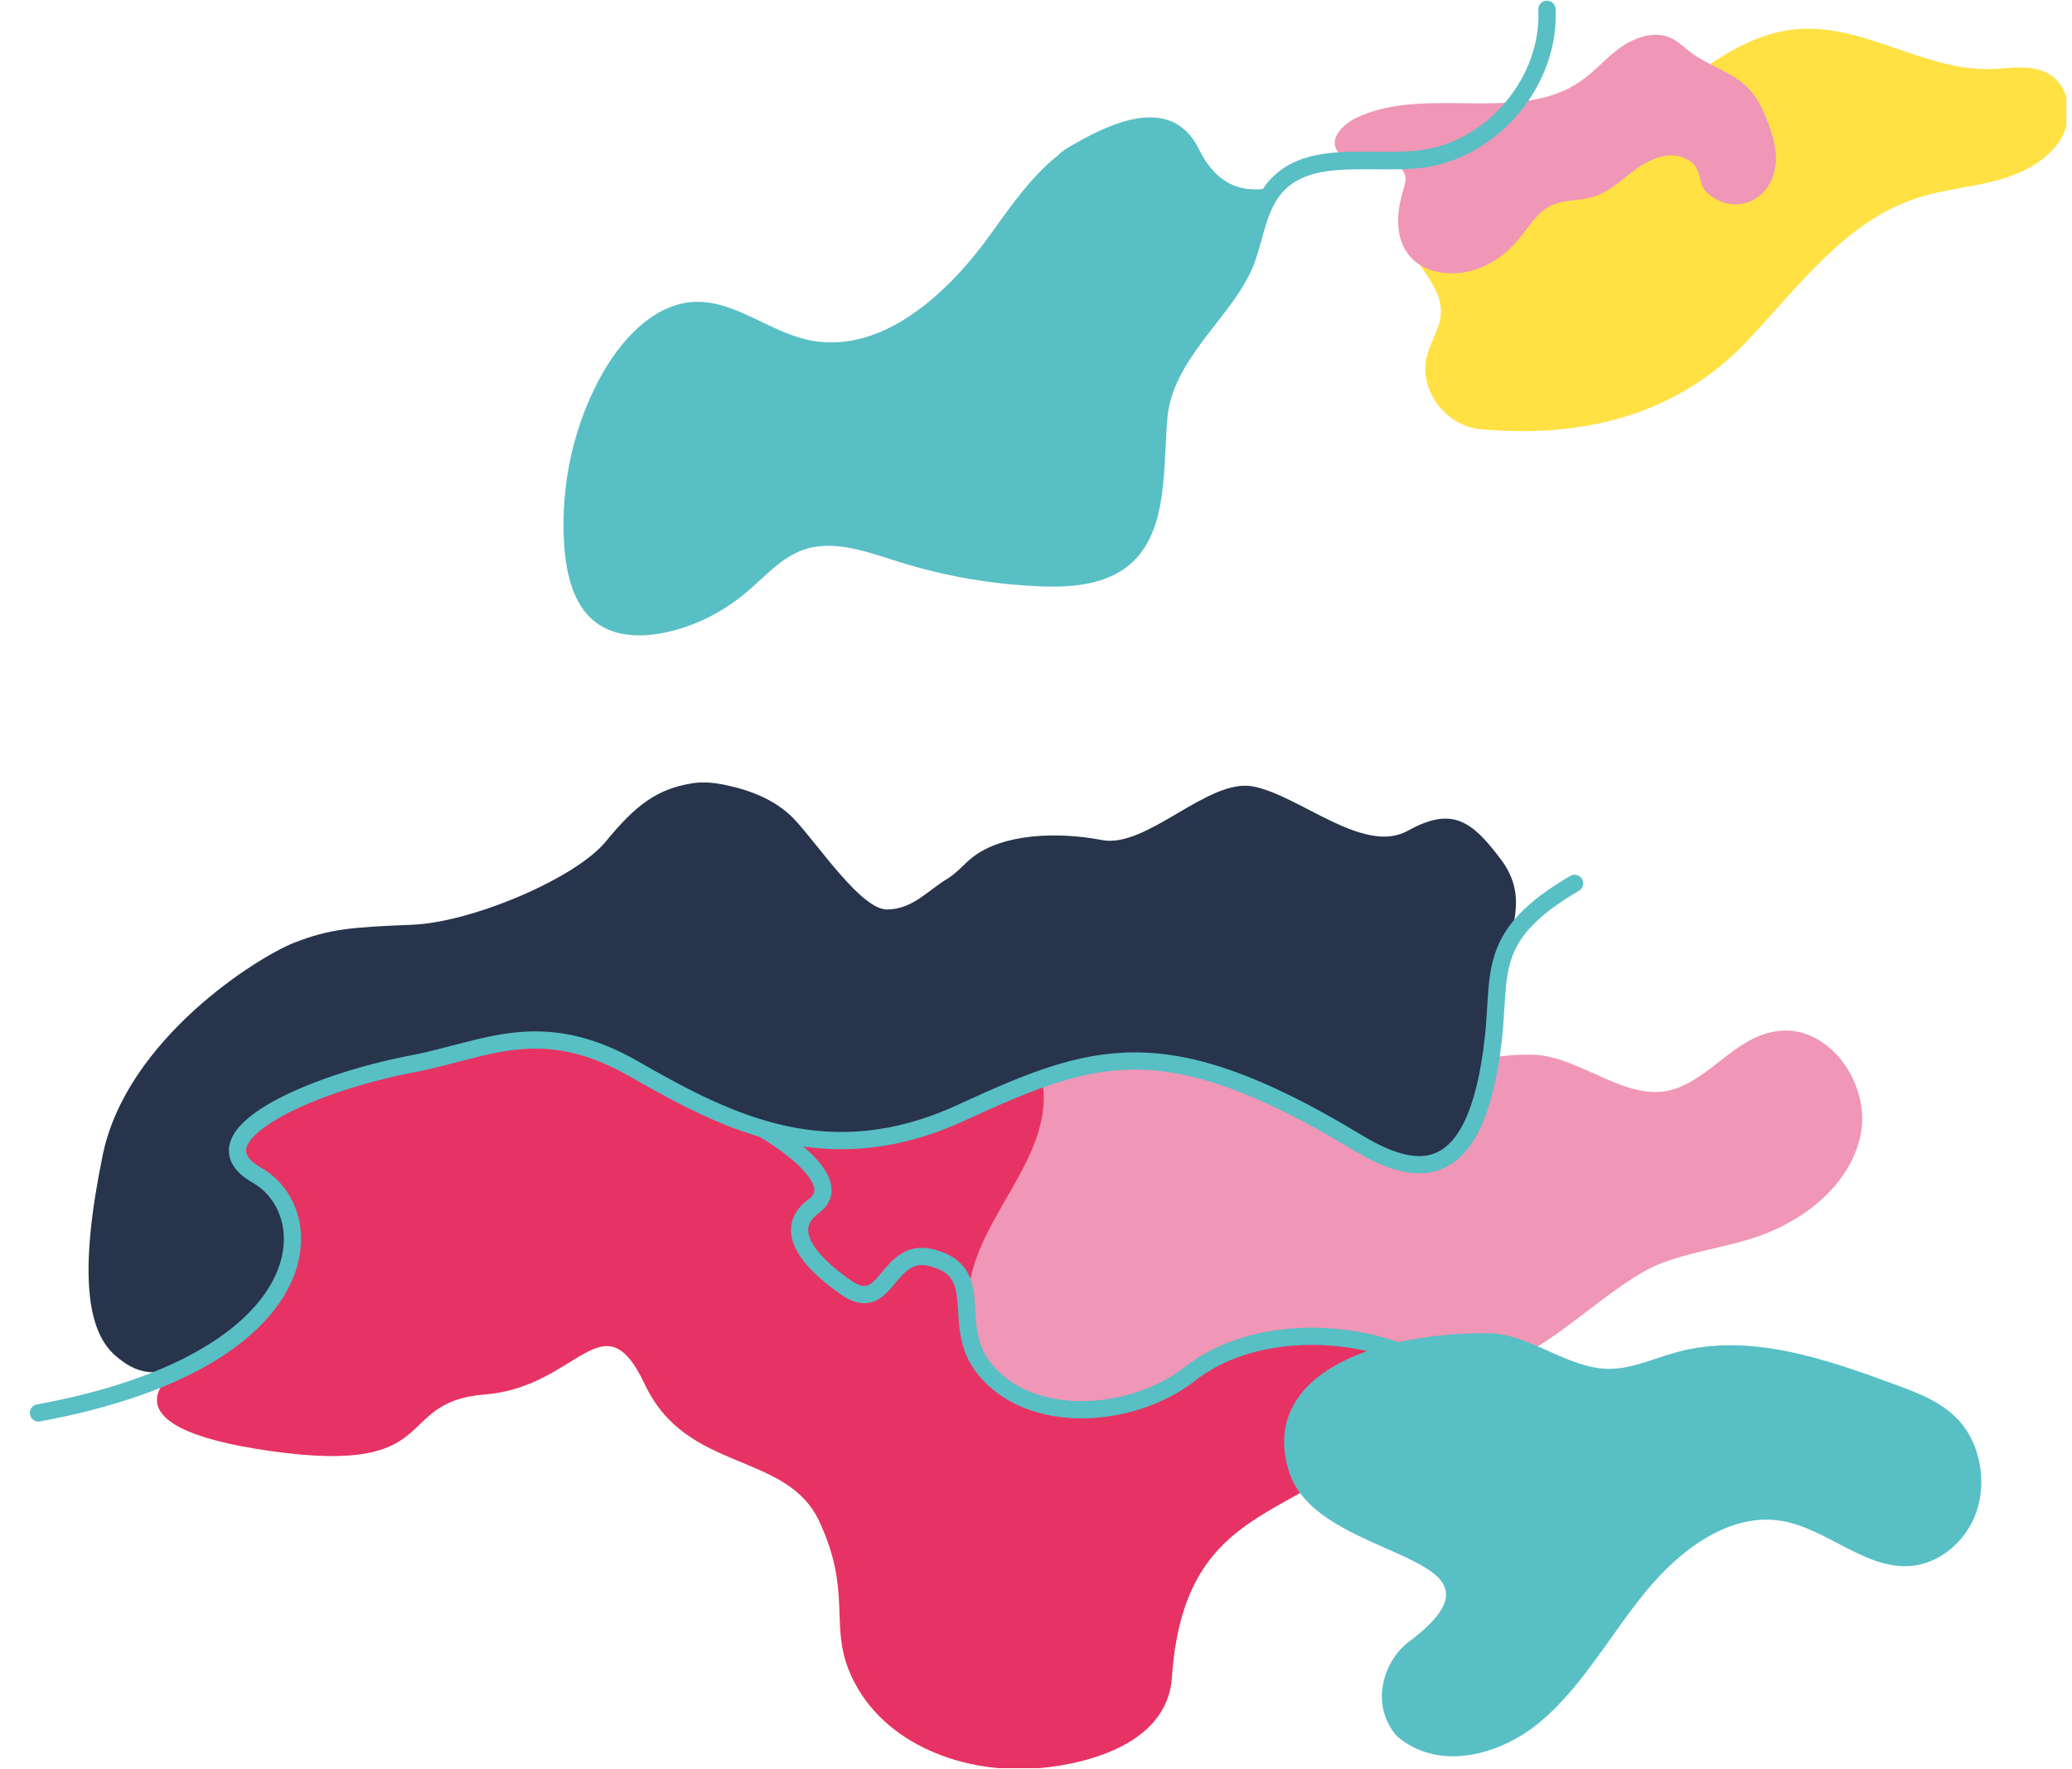
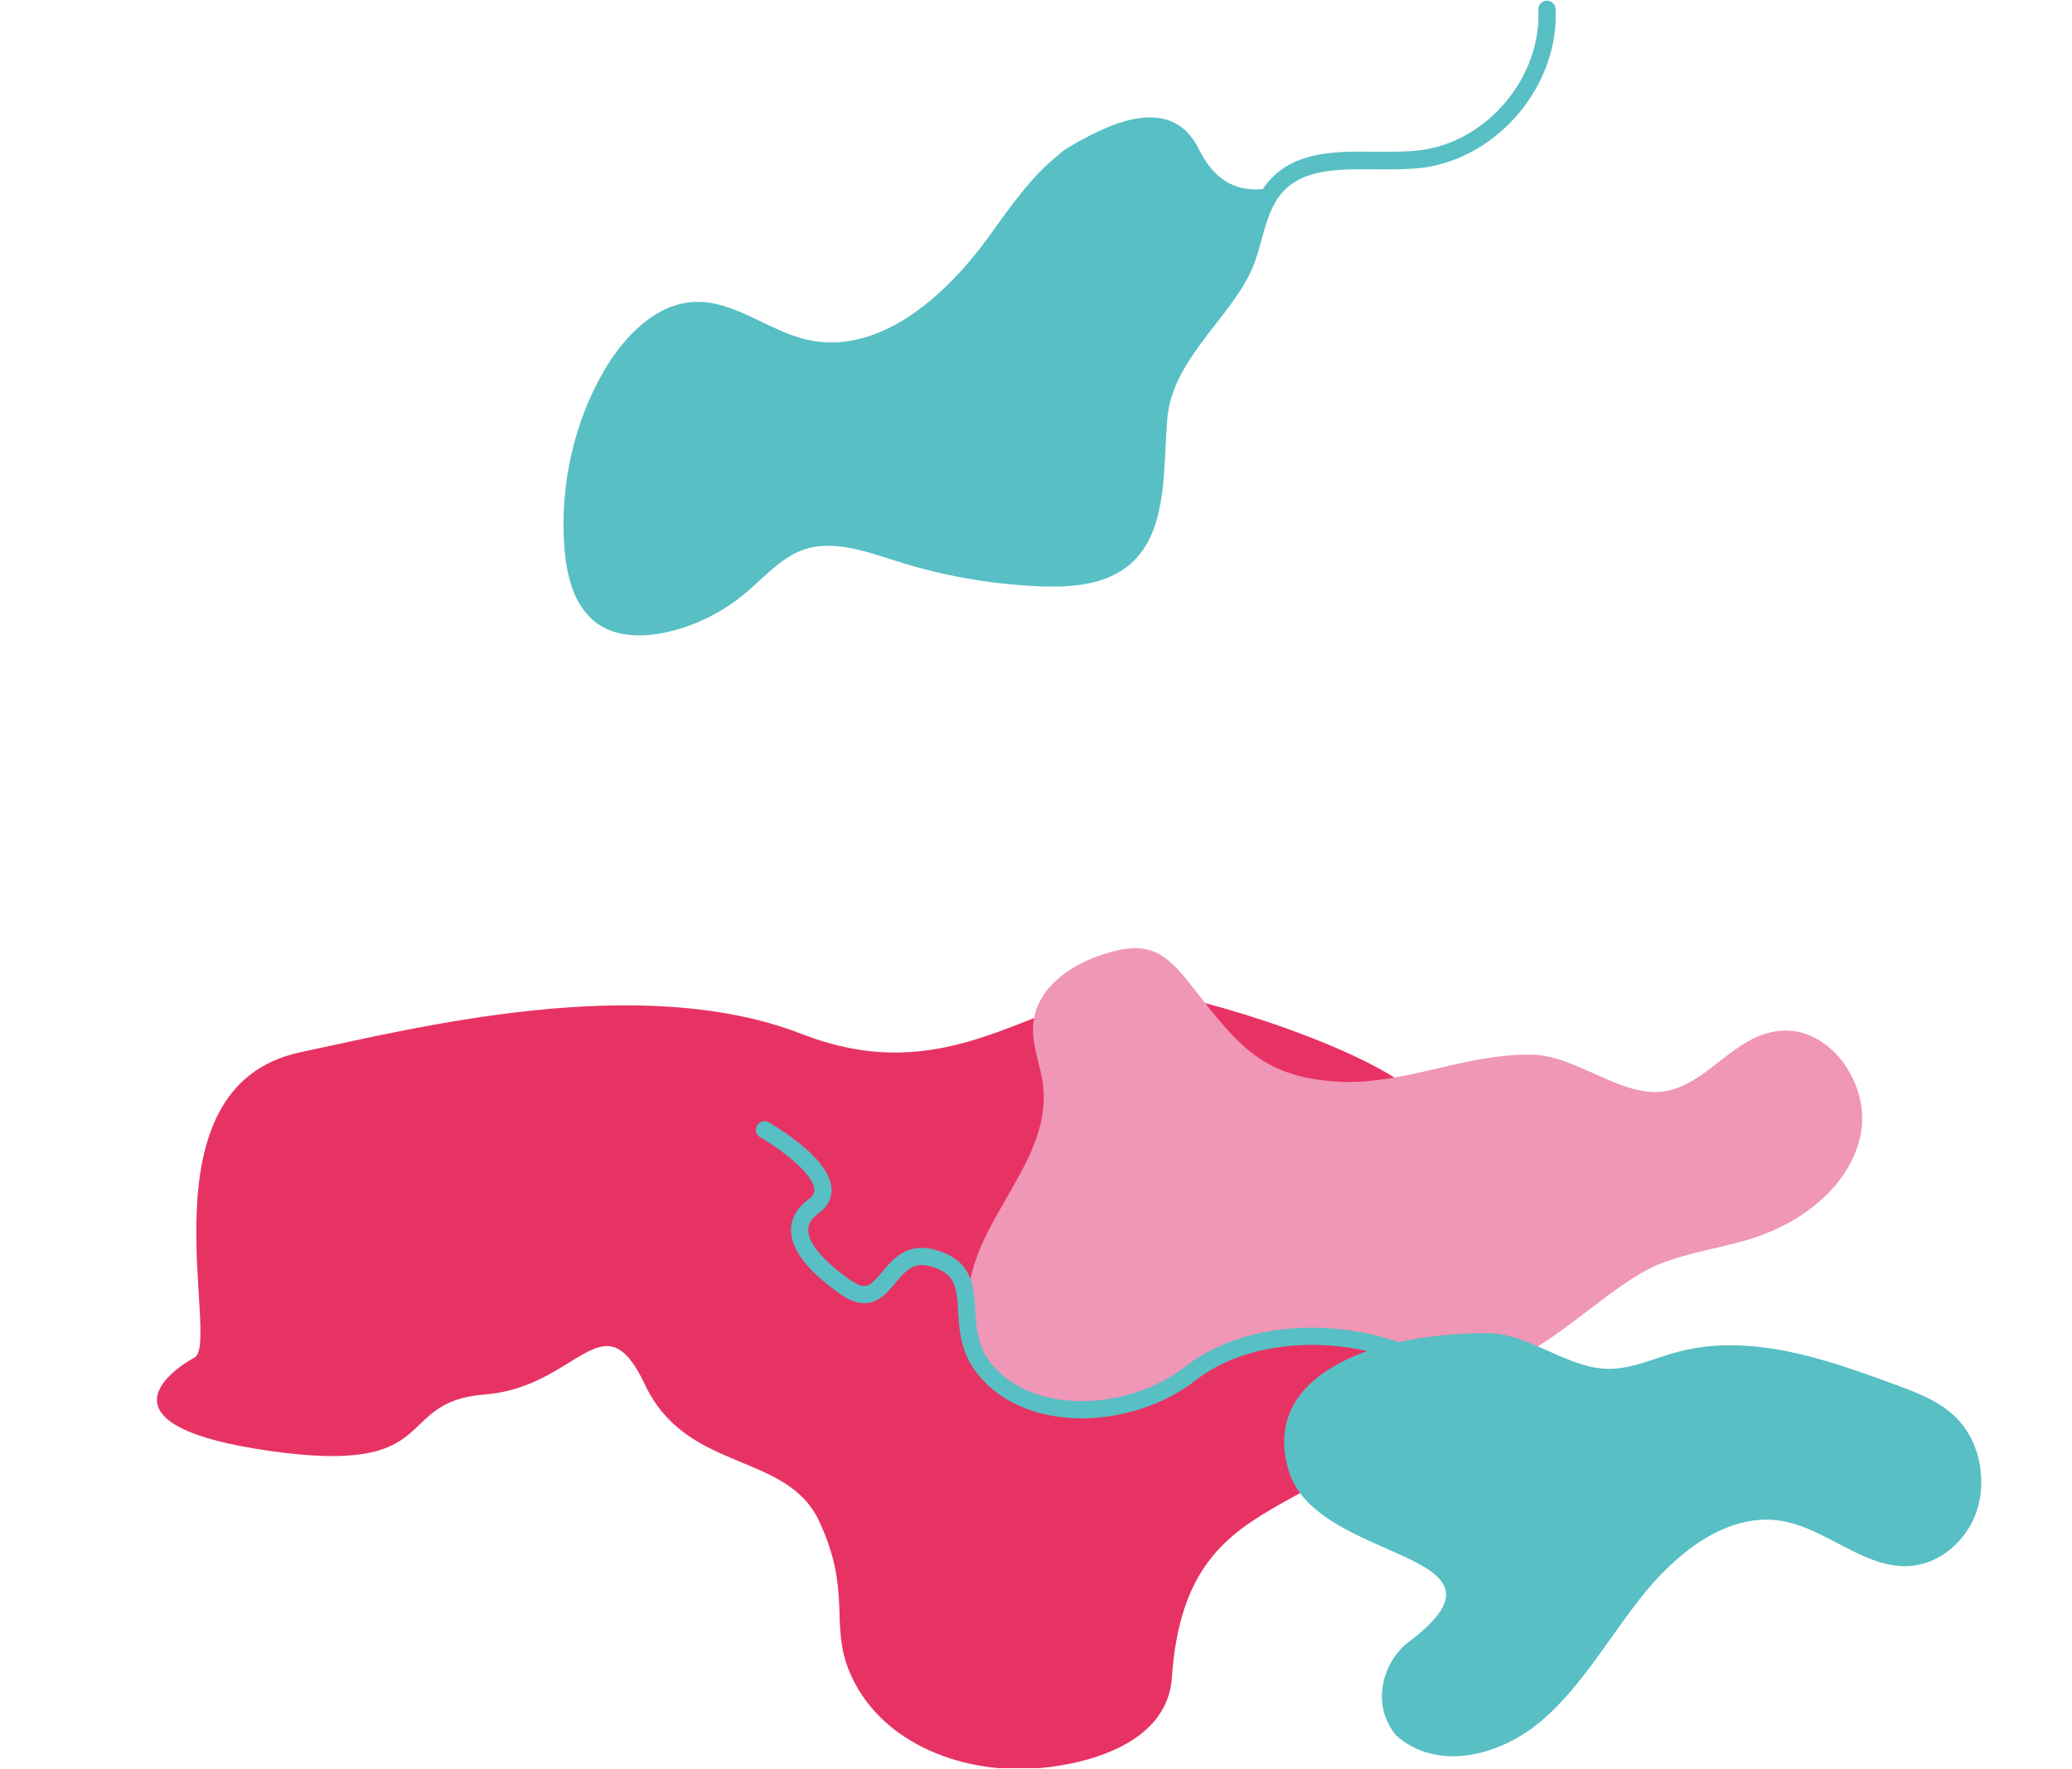
<svg xmlns="http://www.w3.org/2000/svg" width="100%" height="100%" viewBox="0 0 314 268" version="1.1" xml:space="preserve" style="fill-rule:evenodd;clip-rule:evenodd;stroke-linecap:round;">
  <g id="Artboard1" transform="matrix(1,0,0,1,-28.445,-45.108)">
    <rect x="28.445" y="45.108" width="313.149" height="267.902" style="fill:none;" />
    <clipPath id="_clip1">
      <rect x="28.445" y="45.108" width="313.149" height="267.902" />
    </clipPath>
    <g clip-path="url(#_clip1)">
      <g transform="matrix(1,0,0,1,0.445,0.108)">
        <g transform="matrix(0.374,0,0,0.374,107.332,40.02)">
-           <path d="M387.7,187.2C373.4,185.9 362.5,170.9 366.1,157.4C367.6,151.7 371.3,146.4 371.7,140.5C372.6,127.1 356.6,117.6 355.7,104.2C354.8,91.3 368.3,81.3 381.5,78.4C394.7,75.5 408.4,77.4 421.6,74.5C457,66.8 480.3,27.9 516.4,25.1C543.2,23 567.4,41.9 594.2,41.3C602.1,41.1 610.5,39.3 617.4,42.9C626.8,47.8 628.2,61.1 622.7,70C617.1,78.9 606.6,83.9 596.2,86.6C585.8,89.3 575,90.2 564.8,93.5C535.4,103 516.5,129.7 495.5,151.8C466.7,182.2 427.6,190.9 387.7,187.2Z" style="fill:rgb(255,225,68);fill-rule:nonzero;" />
-         </g>
+           </g>
        <g transform="matrix(0.374,0,0,0.374,107.332,40.02)">
-           <path d="M449.2,83C444.2,86.9 439.3,91.4 433,93.2C427.7,94.7 421.8,94.2 416.8,96.4C410.8,99.1 407.6,104.9 403.6,109.8C398.7,115.9 391.8,121 383.7,123.1C375.7,125.2 366.5,123.9 360.8,118.8C353,111.9 353.4,100.4 356.4,90.6C357,88.5 357.8,86.3 357.2,84.3C354.6,74.9 333.3,82.4 329.2,73.5C327,68.6 332.5,63.3 338,60.8C365.9,47.9 403.1,63.5 428.1,46.4C433.9,42.4 438.3,37.1 444,32.9C449.7,28.7 457.5,25.9 464,28.3C467.6,29.7 470.2,32.5 473.2,34.7C480,39.8 489.1,42.3 495.2,48C499.8,52.2 502.3,57.8 504.4,63.3C506.6,69.2 508.3,75.5 507.1,81.7C504.6,95.5 489.6,100.8 479.5,91.3C475.7,87.8 477.7,81.7 472.3,78.3C464.5,73.6 456.1,77.8 449.2,83Z" style="fill:rgb(240,150,182);fill-rule:nonzero;" />
-         </g>
+           </g>
        <g transform="matrix(0.374,0,0,0.374,107.332,40.02)">
          <path d="M418.2,16.9C418.1,15 416.5,13.5 414.5,13.6C412.6,13.7 411.1,15.3 411.2,17.3C411.9,30.1 407.1,43.7 398.1,54.5C389.1,65.3 376.7,72.4 363.9,74.1C357.9,74.9 351.3,74.8 344.9,74.8C329,74.6 312.6,74.5 301.9,86.8C301,87.8 300.3,88.8 299.6,89.9C291.1,90.7 281,88.6 273.7,73.8C262.3,50.6 236.3,63.9 220.7,73.1C219,74.1 217.6,75.2 216.4,76.4C205.7,84.8 196.7,97.9 188.3,109.5C170,134.7 142.9,157.7 114.3,150.8C99.1,147.1 85.5,135.3 70,135.6C54.3,135.9 41.2,148.9 32.7,163.4C20.6,184.1 14.8,209.4 16.5,234.3C17.3,245.5 20,257.4 28,264.4C35.6,271.1 46.2,271.6 55.7,269.9C68.2,267.6 80.2,261.8 90.3,253.3C97.4,247.3 103.8,239.9 112.2,236.5C124.9,231.4 138.9,236.8 152,240.9C171.1,246.9 190.8,250.2 210.5,250.9C223.9,251.3 238.5,249.9 248.1,239.7C261,225.9 259.2,202.8 260.9,182.8C262.7,160.6 283.8,143.9 292.8,127C296,121.7 297.6,115.7 299.2,110C301.1,103 303,96.5 307.3,91.5C315.8,81.7 330,81.8 344.9,81.9C351.5,82 358.4,82 364.9,81.2C395.3,76.9 419.7,47.6 418.2,16.9Z" style="fill:rgb(88,191,197);fill-rule:nonzero;" />
        </g>
        <g transform="matrix(0.373,0,0,0.373,30.247,160.122)">
          <path d="M576.7,143.9C566,122.3 488.9,98.2 465,94.8C419.7,88.4 385.6,137 319.8,111.4C254,85.8 162.8,108.9 116,118.8C50,132.8 84,236.8 73,242.8C62,248.8 33,270.8 104,280.8C175,290.8 153,260.8 191,257.8C229,254.8 239,217.8 256,253.8C273,289.8 313.5,280.8 326.8,309.3C340.1,337.8 331.1,351 339,370.2C350.6,398.4 383,411.6 413.4,409.8C430.7,408.8 468.1,401.8 470.1,372.8C476.2,284 545.5,318.4 581.1,236.8C588.4,219.8 585,160.4 576.7,143.9Z" style="fill:rgb(231,51,99);fill-rule:nonzero;" />
        </g>
        <g transform="matrix(0.373,0,0,0.373,30.247,160.122)">
          <path d="M716.2,110.2C737.1,107.4 754.2,131.8 749.9,152.4C745.6,173 726.5,187.7 706.5,194.2C693.8,198.3 680.4,199.9 668,204.9C649.9,212.2 626.4,236.9 608.1,243.7C571.6,257.4 534.6,221.4 500.1,238.7C468.1,254.7 450.9,264.4 423.6,261.2C393.1,257.7 384.7,238.6 387.5,215.3C391.2,185.3 421,162.6 417.8,132.6C416.9,124.4 413.3,116.6 413.7,108.4C414.4,93.5 427.7,84.1 440.5,79.6C460.7,72.5 467.5,78.1 478.8,92.7C496.6,115.3 506.7,129.5 539.1,130.8C565.4,131.8 590.4,119 617.1,119.8C635.8,120.4 655.3,139.6 673.7,133.9C689.4,129.1 699.1,112.4 716.2,110.2Z" style="fill:rgb(240,150,182);fill-rule:nonzero;" />
        </g>
        <g transform="matrix(0.373,0,0,0.373,30.247,160.122)">
          <path d="M566.1,358.5C556.8,365.5 550.1,382.8 561.2,396.3C577.8,411.1 603.2,404.8 620.1,390.5C637,376.2 648.3,355.3 662.6,337.9C676.9,320.5 697,305.6 718,309.2C736.1,312.3 751.6,328.7 769.9,327.5C781.7,326.7 792.8,317.7 797,305.4C801.2,293.1 798.5,278.2 790.2,268.8C783.4,261.1 773.8,257.4 764.5,254C735.6,243.3 704.8,232.6 675.3,240.6C666.3,243 657.6,247.2 648.4,247.4C631,247.7 615.6,232.9 598.2,232.9C548.9,232.8 505.8,251.5 517.7,289.2C529.6,326.8 616,321.1 566.1,358.5Z" style="fill:rgb(88,191,197);fill-rule:nonzero;" />
        </g>
        <g transform="matrix(0.373,0,0,0.373,30.247,160.122)">
-           <path d="M603.8,40.5C592,24.8 584,18.8 566,28.8C548,38.8 522,14.4 503,10.8C484.8,7.4 459.9,36.1 441.7,32.6C423.5,29.1 401.4,30 389.1,39.6C385.5,42.4 383,45.8 378.9,48.3C370.8,53.2 364.6,60.8 354.3,60.8C344,60.8 327.1,35.5 317.2,24.7C310.3,17.1 300.3,12.8 290.3,10.6C285.3,9.4 280,8.7 274.9,9.6C260.9,11.9 252.2,18.4 240.1,33.2C228,48 186,66 161.5,67C137,68 128.1,68.6 113.5,74.3C98.9,80 45.4,113.3 35.7,160.6C26,207.9 29.2,231.6 40.6,241.8C52,252 60.9,249.2 70,245C80.9,239.9 90.6,233.5 100,226C107.1,220.4 111.7,208.8 114,200C117.5,186.9 110.8,174.3 98.8,168C97,167 95,166.2 93.6,164.7C89.6,160.7 91,153.8 94.3,149.3C99.3,142.5 107.5,139 115.3,135.8C129.1,130.1 145.4,127 160,124C168.8,122.2 175.5,120.7 184.3,117.9C193.1,115.1 208.7,112.7 220.9,114.4C233.1,116.1 252.1,124.1 283.1,142.1C314.1,160.1 360.9,156.9 392.1,140.1C418.1,126.1 439.1,122.1 453.1,121.1C467.1,120.1 503.1,132.1 519.1,141.1C535.1,150.1 555.1,166.1 577.1,164.1C599.1,162.1 600.8,102.5 604,86.3C607.2,70.1 615.6,56.2 603.8,40.5Z" style="fill:rgb(39,52,76);fill-rule:nonzero;" />
-         </g>
+           </g>
        <g transform="matrix(0.373,0,0,0.373,30.247,160.122)">
-           <path d="M9.6,265.3C123.6,244.3 125.6,184.3 98.3,168.7C71,153.1 120.6,131.3 161.1,123.6C191.2,117.9 213.5,103.7 251.8,125.7C290.1,147.7 330.6,168.1 384.4,143.4C438.2,118.7 466.7,108.2 544.2,154.7C567.7,169.2 593.7,175.9 600.7,113.2C603.7,86.2 597.7,71.2 633.7,50.2" style="fill:none;fill-rule:nonzero;stroke:rgb(88,191,197);stroke-width:7px;" />
-         </g>
+           </g>
        <g transform="matrix(0.373,0,0,0.373,30.247,160.122)">
          <path d="M304.6,150.3C304.6,150.3 339.6,170.3 324.6,181.3C309.4,192.4 328,207.6 337.6,214.3C354.6,226.3 354,197.4 372.6,202.3C395.6,208.3 379.6,229.3 393.8,247.2C412.4,270.7 454.1,267.8 477.6,249.3C500.6,231.3 537.9,230.2 565.5,241.6C584.4,249.4 597.6,267.4 604.4,286.8C611.1,306.1 612.3,326.9 613.4,347.3" style="fill:none;fill-rule:nonzero;stroke:rgb(88,191,197);stroke-width:7px;" />
        </g>
      </g>
    </g>
  </g>
</svg>